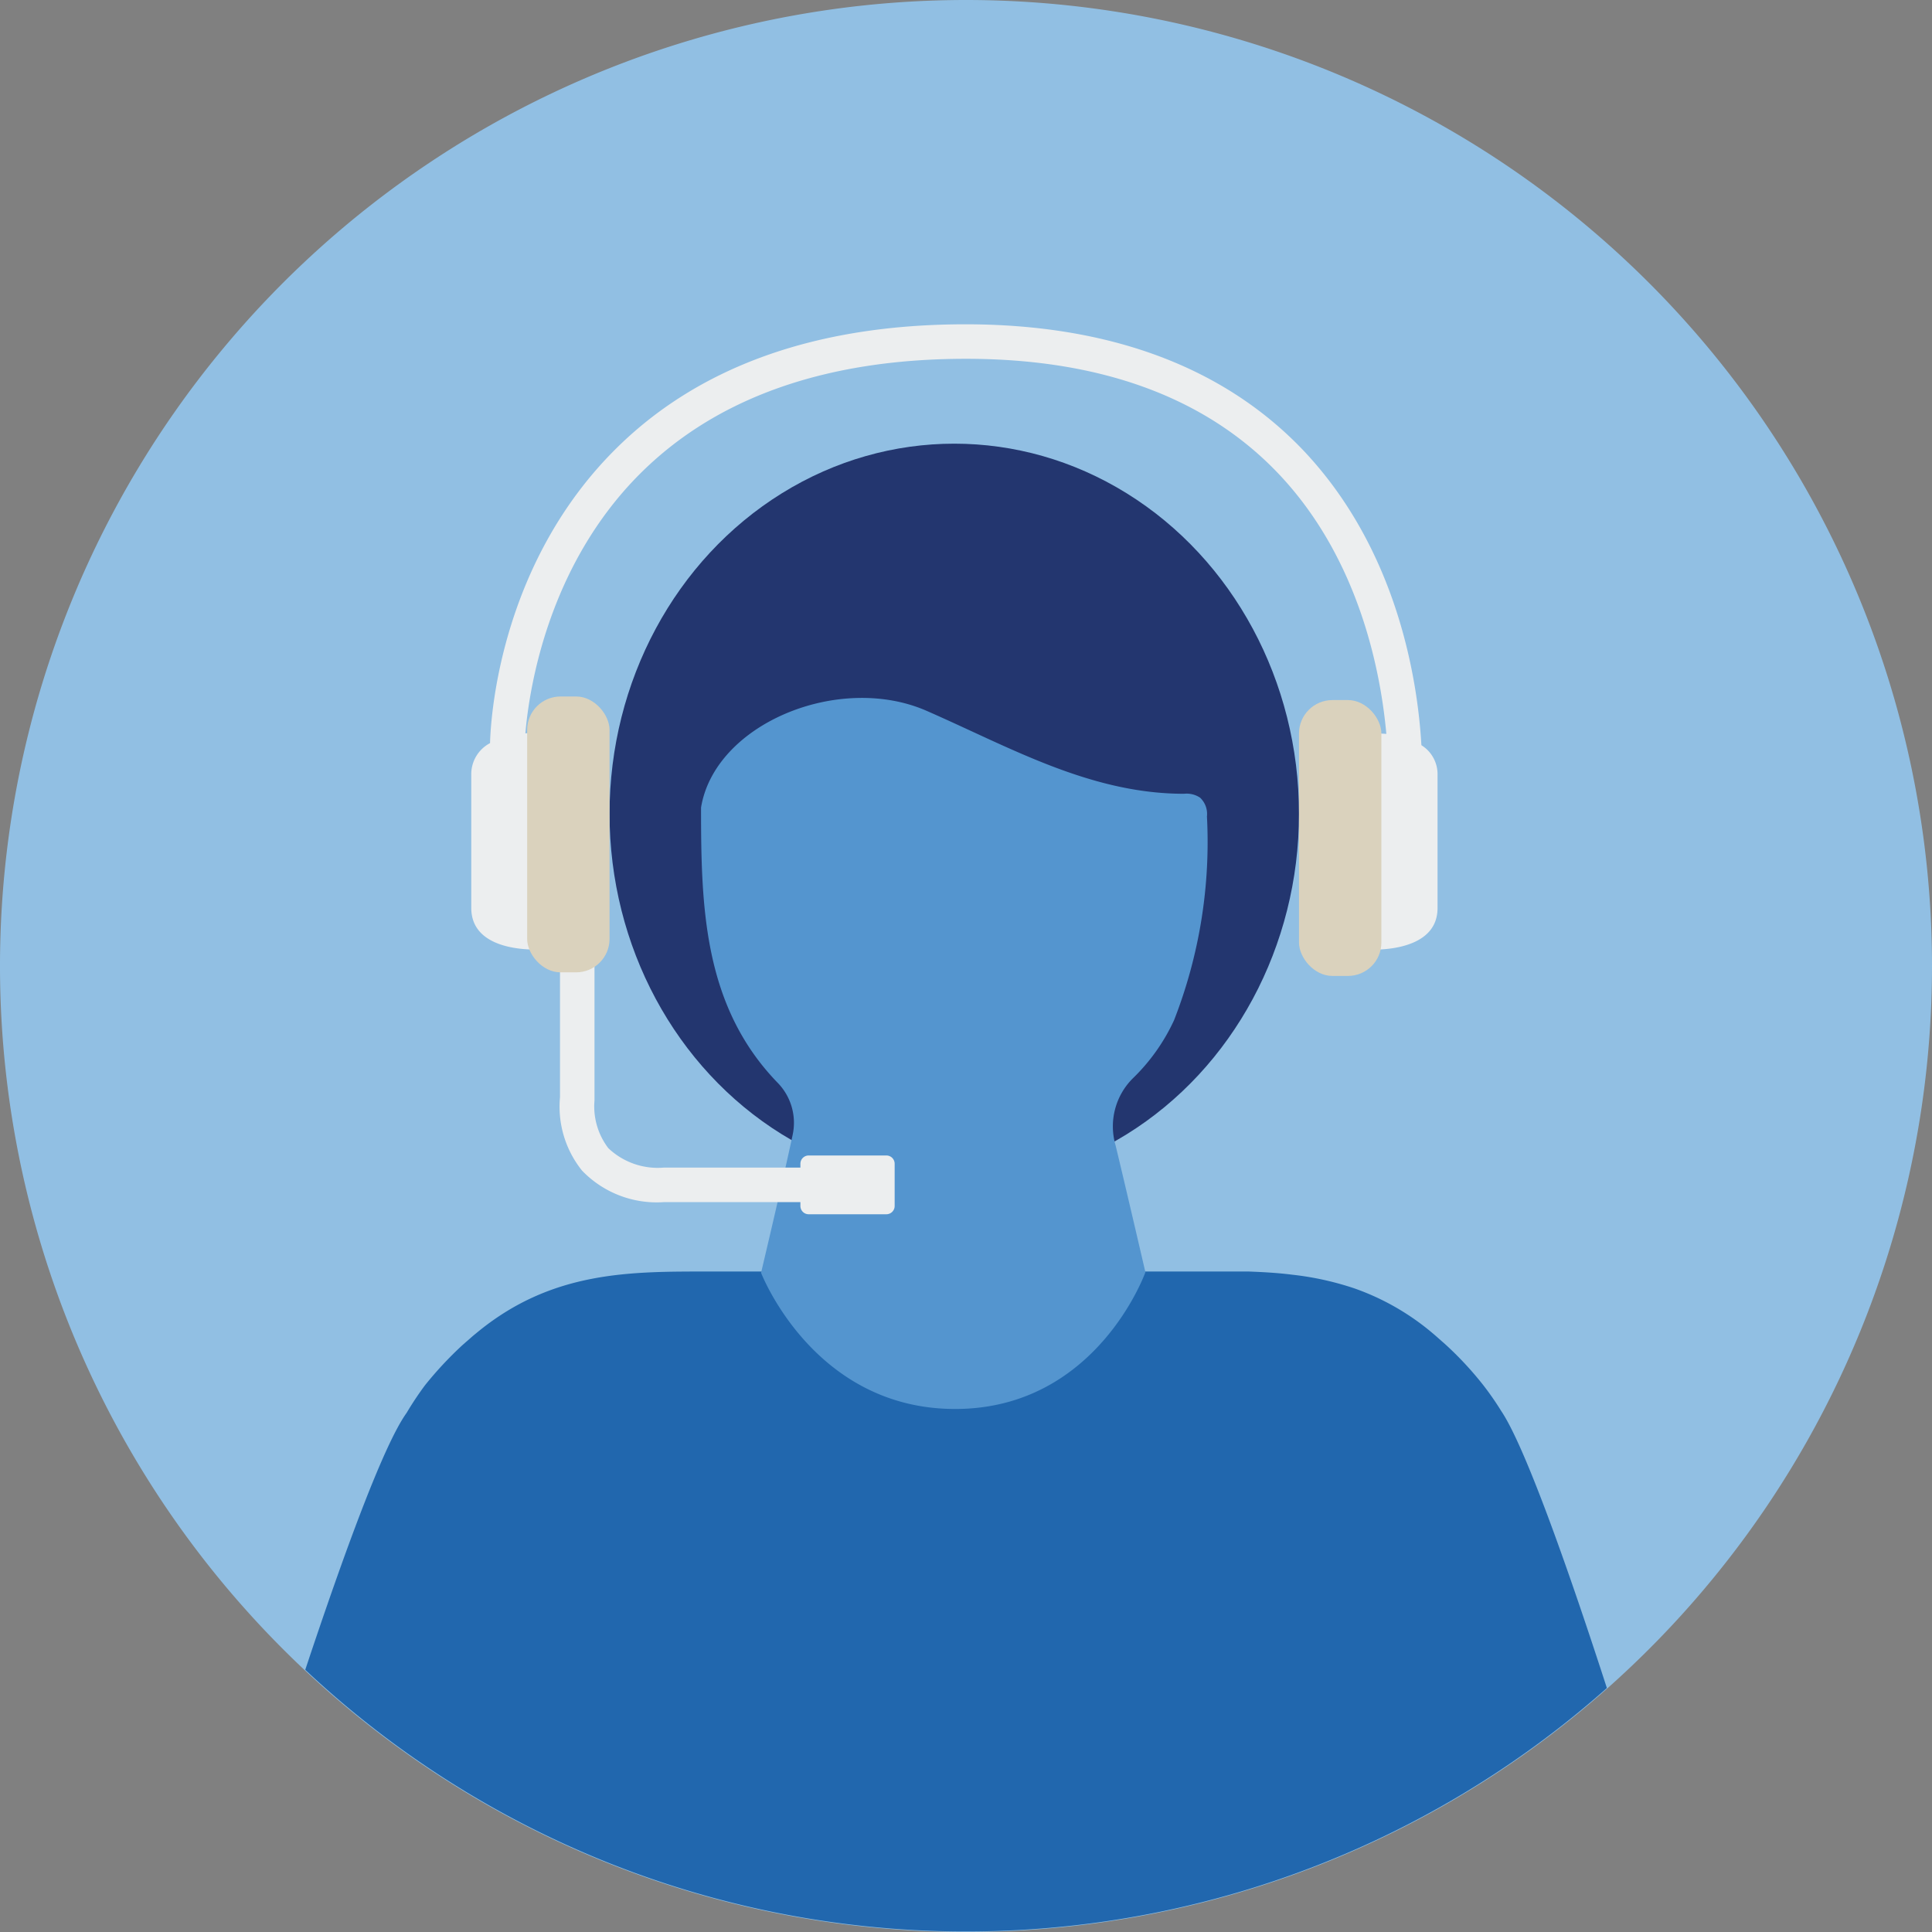
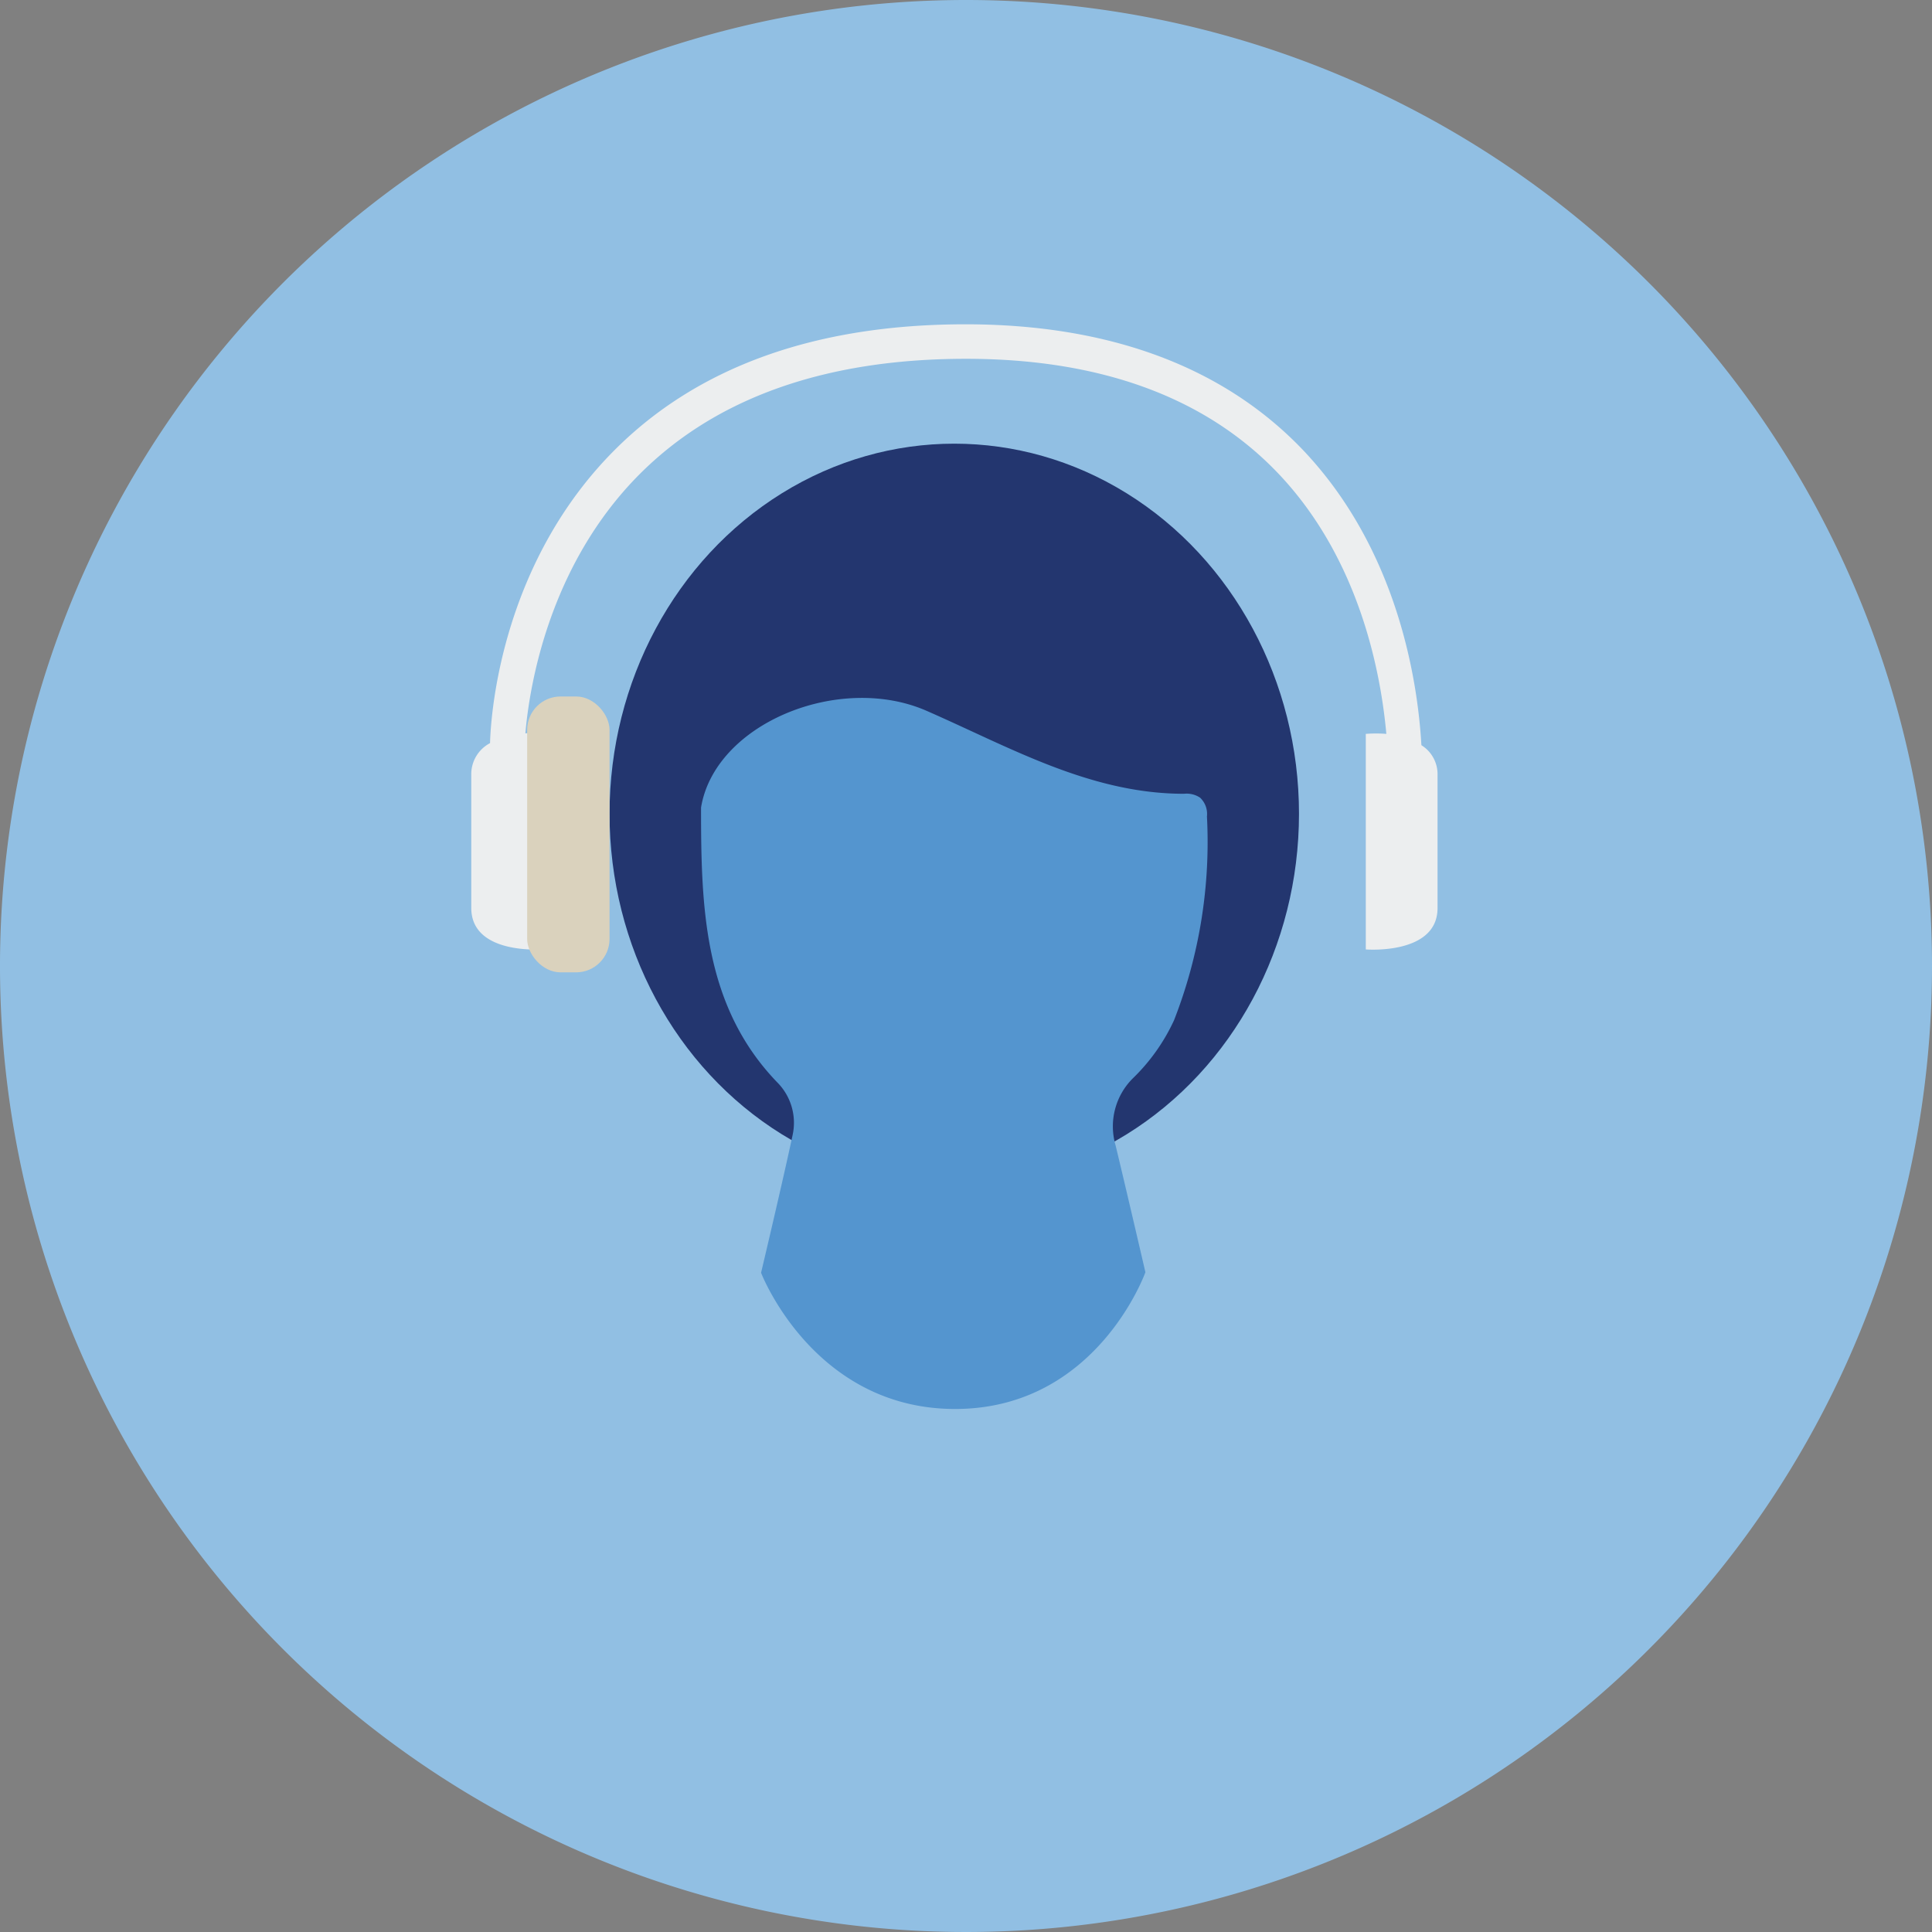
<svg xmlns="http://www.w3.org/2000/svg" viewBox="0 0 140 140">
  <rect x="0" y="0" width="140" height="140" fill="#808080" stroke="none" />
  <defs>
    <style>.cls-1{fill:#91bfe3;}.cls-2{fill:#2167ae;}.cls-3{fill:#23366f;}.cls-4{fill:#5495cf;}.cls-5{fill:#eceeef;}.cls-6{fill:#dad2bd;}</style>
  </defs>
  <g id="Circle">
    <path class="cls-1" d="M70,0a70,70,0,1,0,70,70A70,70,0,0,0,70,0Z" />
  </g>
  <g id="Design">
-     <path class="cls-2" d="M107.45,100.33a24.66,24.66,0,0,0-2.7-2.9l-.26-.23c-.23-.2-.47-.42-.7-.61a18,18,0,0,0-5.62-3.22,21.45,21.45,0,0,0-4.53-1c-1-.13-2.08-.19-3.13-.23-1.28,0-2.57,0-3.86,0H51.6c-5.85,0-11.61-.11-17.14,4.51-.24.19-.47.41-.71.61l-.26.23a26.48,26.48,0,0,0-2.7,2.9,23.37,23.37,0,0,0-1.33,2C27.82,104.67,25,112.34,22.12,121a69.94,69.94,0,0,0,94.32,1.32c-3-9.26-6-17.62-7.66-20.08A21.16,21.16,0,0,0,107.45,100.33Z" />
    <ellipse class="cls-3" cx="69.15" cy="58.97" rx="24.98" ry="26.82" />
    <path class="cls-4" d="M83,92.19S81.58,86.06,80.84,83a4.91,4.91,0,0,1,1.24-4.85,14,14,0,0,0,3-4.23,35.48,35.48,0,0,0,2.38-14.76,1.62,1.62,0,0,0-.5-1.36,1.76,1.76,0,0,0-1.16-.28c-6.8,0-12.6-3.36-18.63-6-6.33-2.79-15.37.9-16.37,7h0c0,7.23.18,14.36,5.51,19.9a4.15,4.15,0,0,1,1.13,3.81c-.71,3.34-2.29,10-2.29,10s3.79,9.87,14.06,9.87S83,92.19,83,92.19Z" />
    <path class="cls-5" d="M103,54c-.26-4.57-1.68-14.14-8.6-21.41-5.74-6-14-9.09-24.44-9.09-10.85,0-19.41,3.07-25.45,9.14-7.9,7.93-8.92,18.39-9,21.21a2.54,2.54,0,0,0-1.36,2.31v9.63c0,3.44,5.19,3,5.19,3V53.14a9.9,9.9,0,0,0-1.27,0c.29-3.36,1.68-12.16,8.28-18.78C51.89,28.81,59.85,26,70,26c9.75,0,17.36,2.79,22.61,8.29,5.88,6.17,7.44,14.37,7.85,18.89a9.65,9.65,0,0,0-1.49,0V68.8s5.2.42,5.2-3V56.15A2.47,2.47,0,0,0,103,54Z" />
-     <path class="cls-5" d="M64.24,83.73H58.6a.6.6,0,0,0-.6.6v.28H48.08a5.2,5.2,0,0,1-4-1.41,5,5,0,0,1-1-3.47V67.61h-2.5V79.5a7.4,7.4,0,0,0,1.6,5.33,7.51,7.51,0,0,0,5.94,2.28H58v.28a.6.6,0,0,0,.6.6h5.64a.6.6,0,0,0,.59-.6V84.33A.6.6,0,0,0,64.24,83.73Z" />
-     <rect class="cls-6" height="19.99" rx="2.42" transform="translate(194.24 121.44) rotate(-180)" width="5.97" x="94.14" y="50.72" />
    <rect class="cls-6" height="19.99" rx="2.42" width="5.97" x="38.2" y="50.47" />
  </g>
</svg>